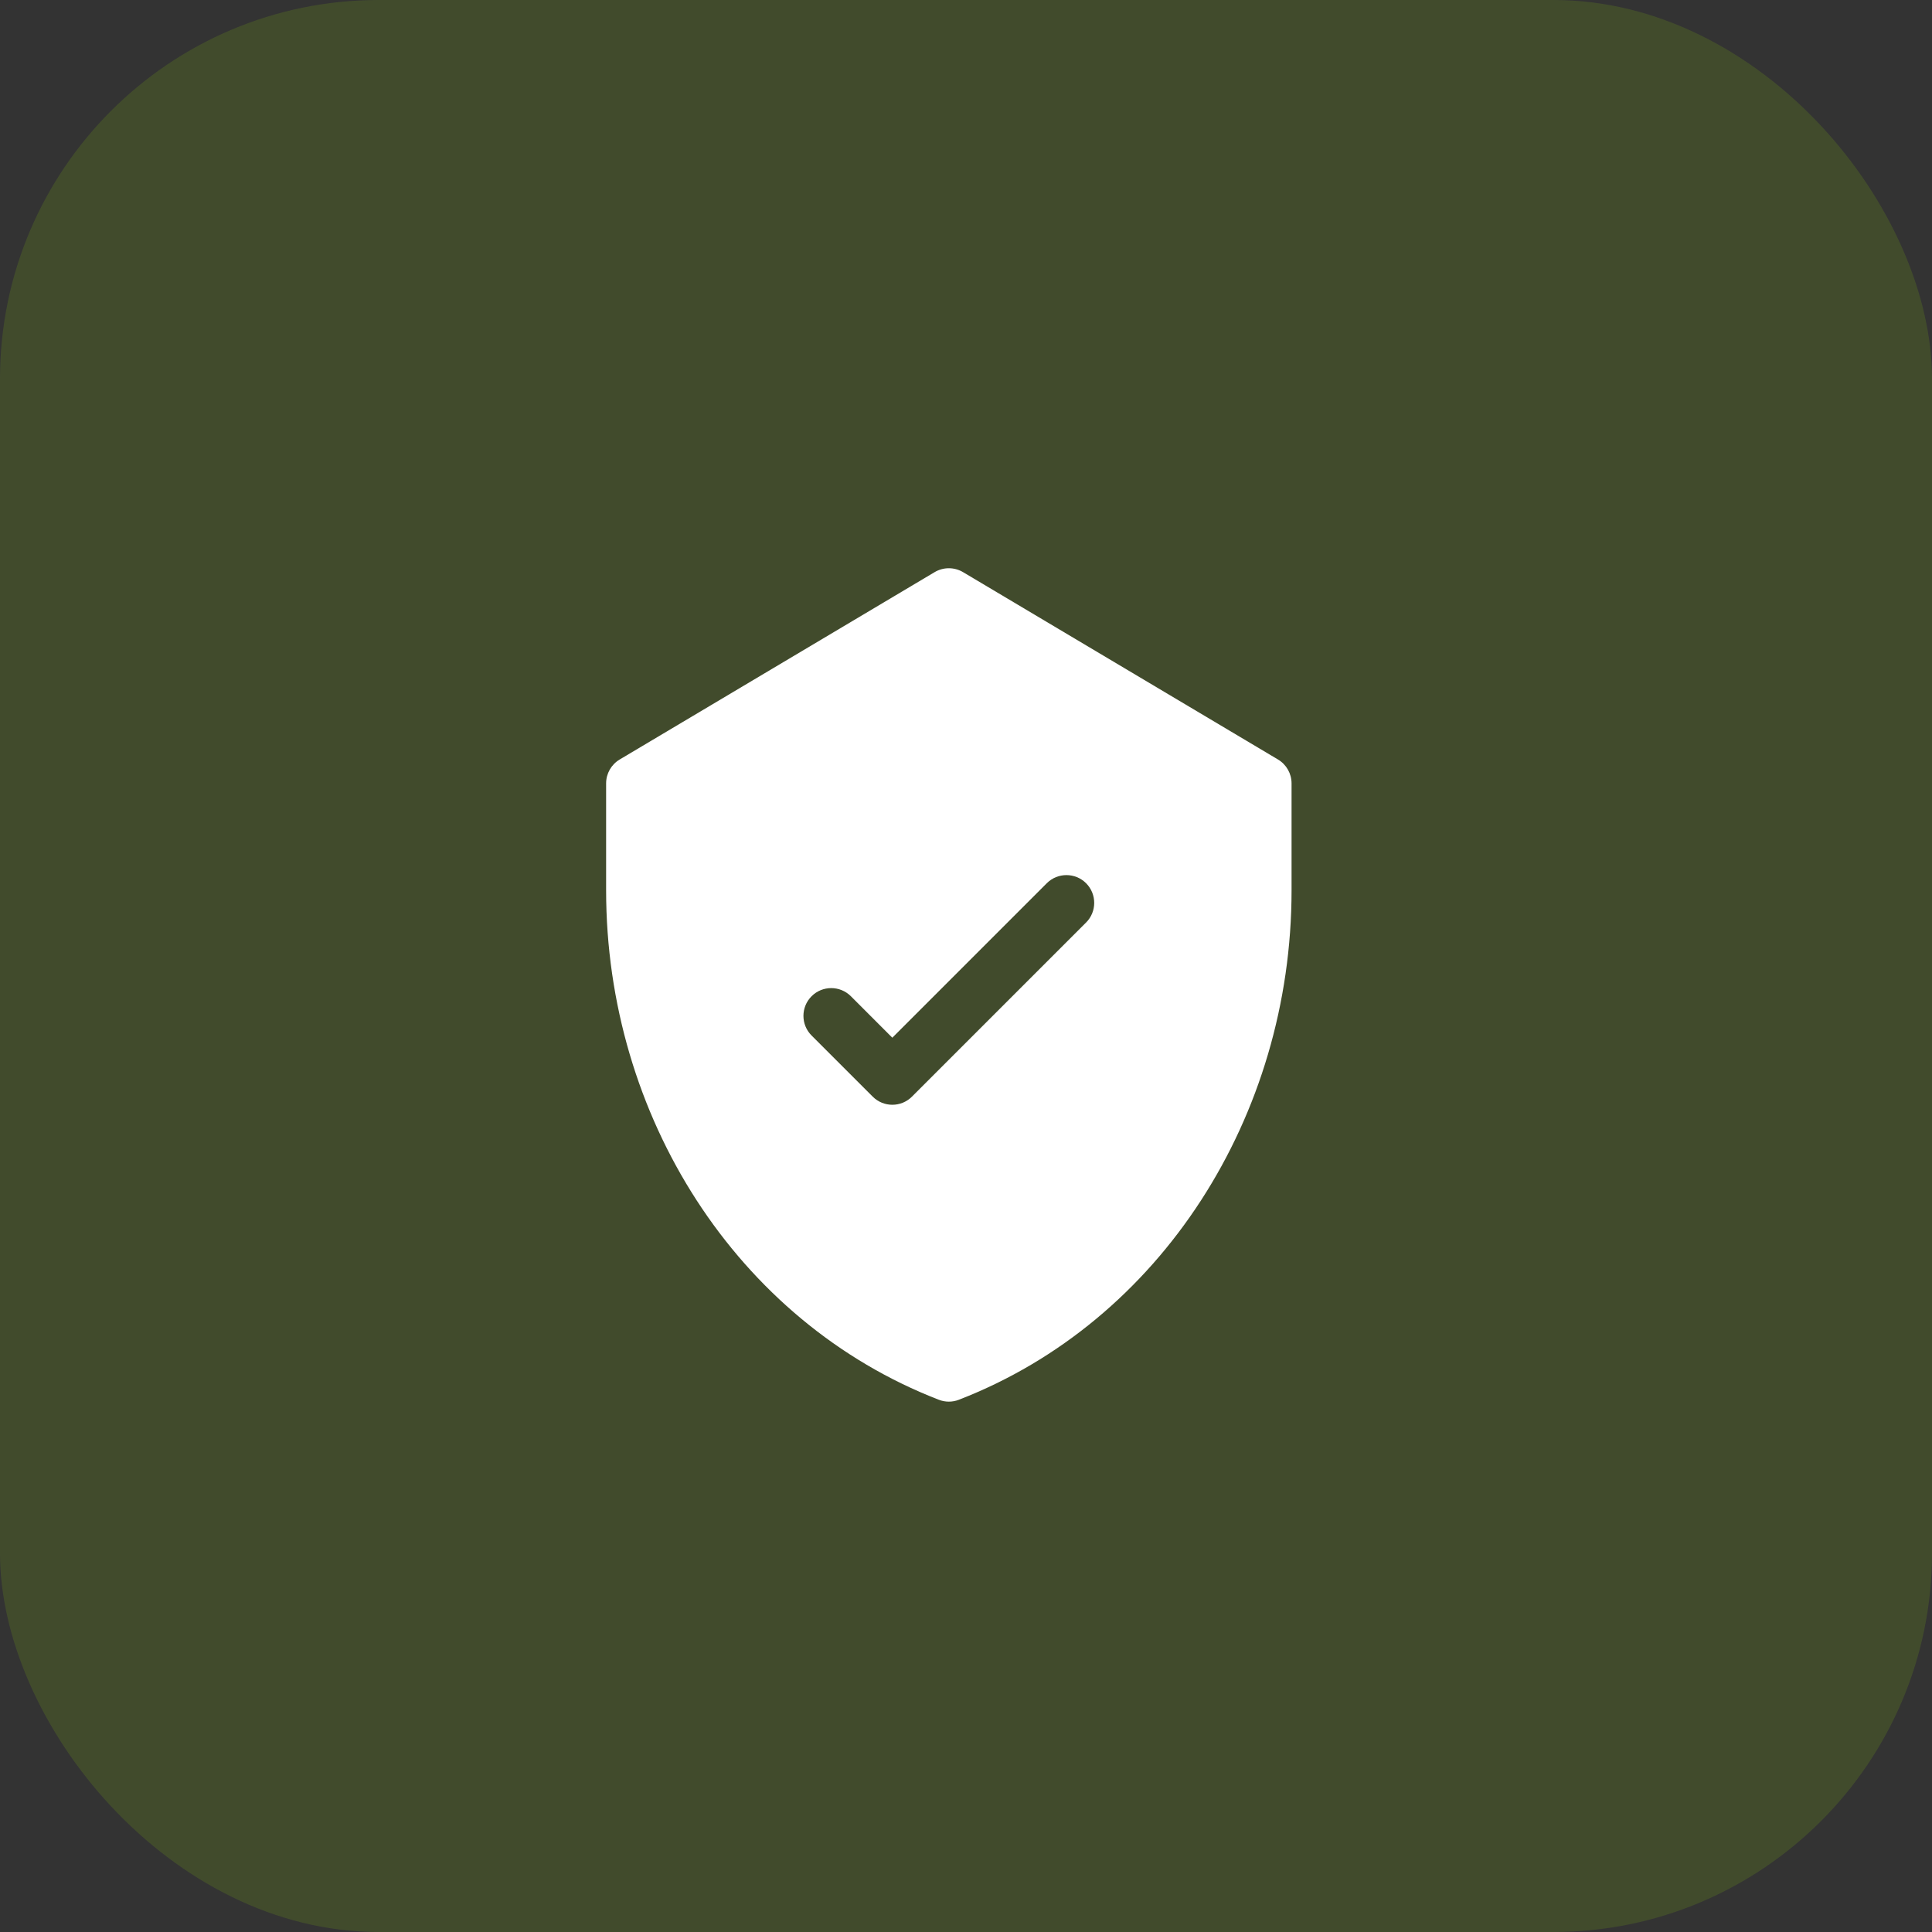
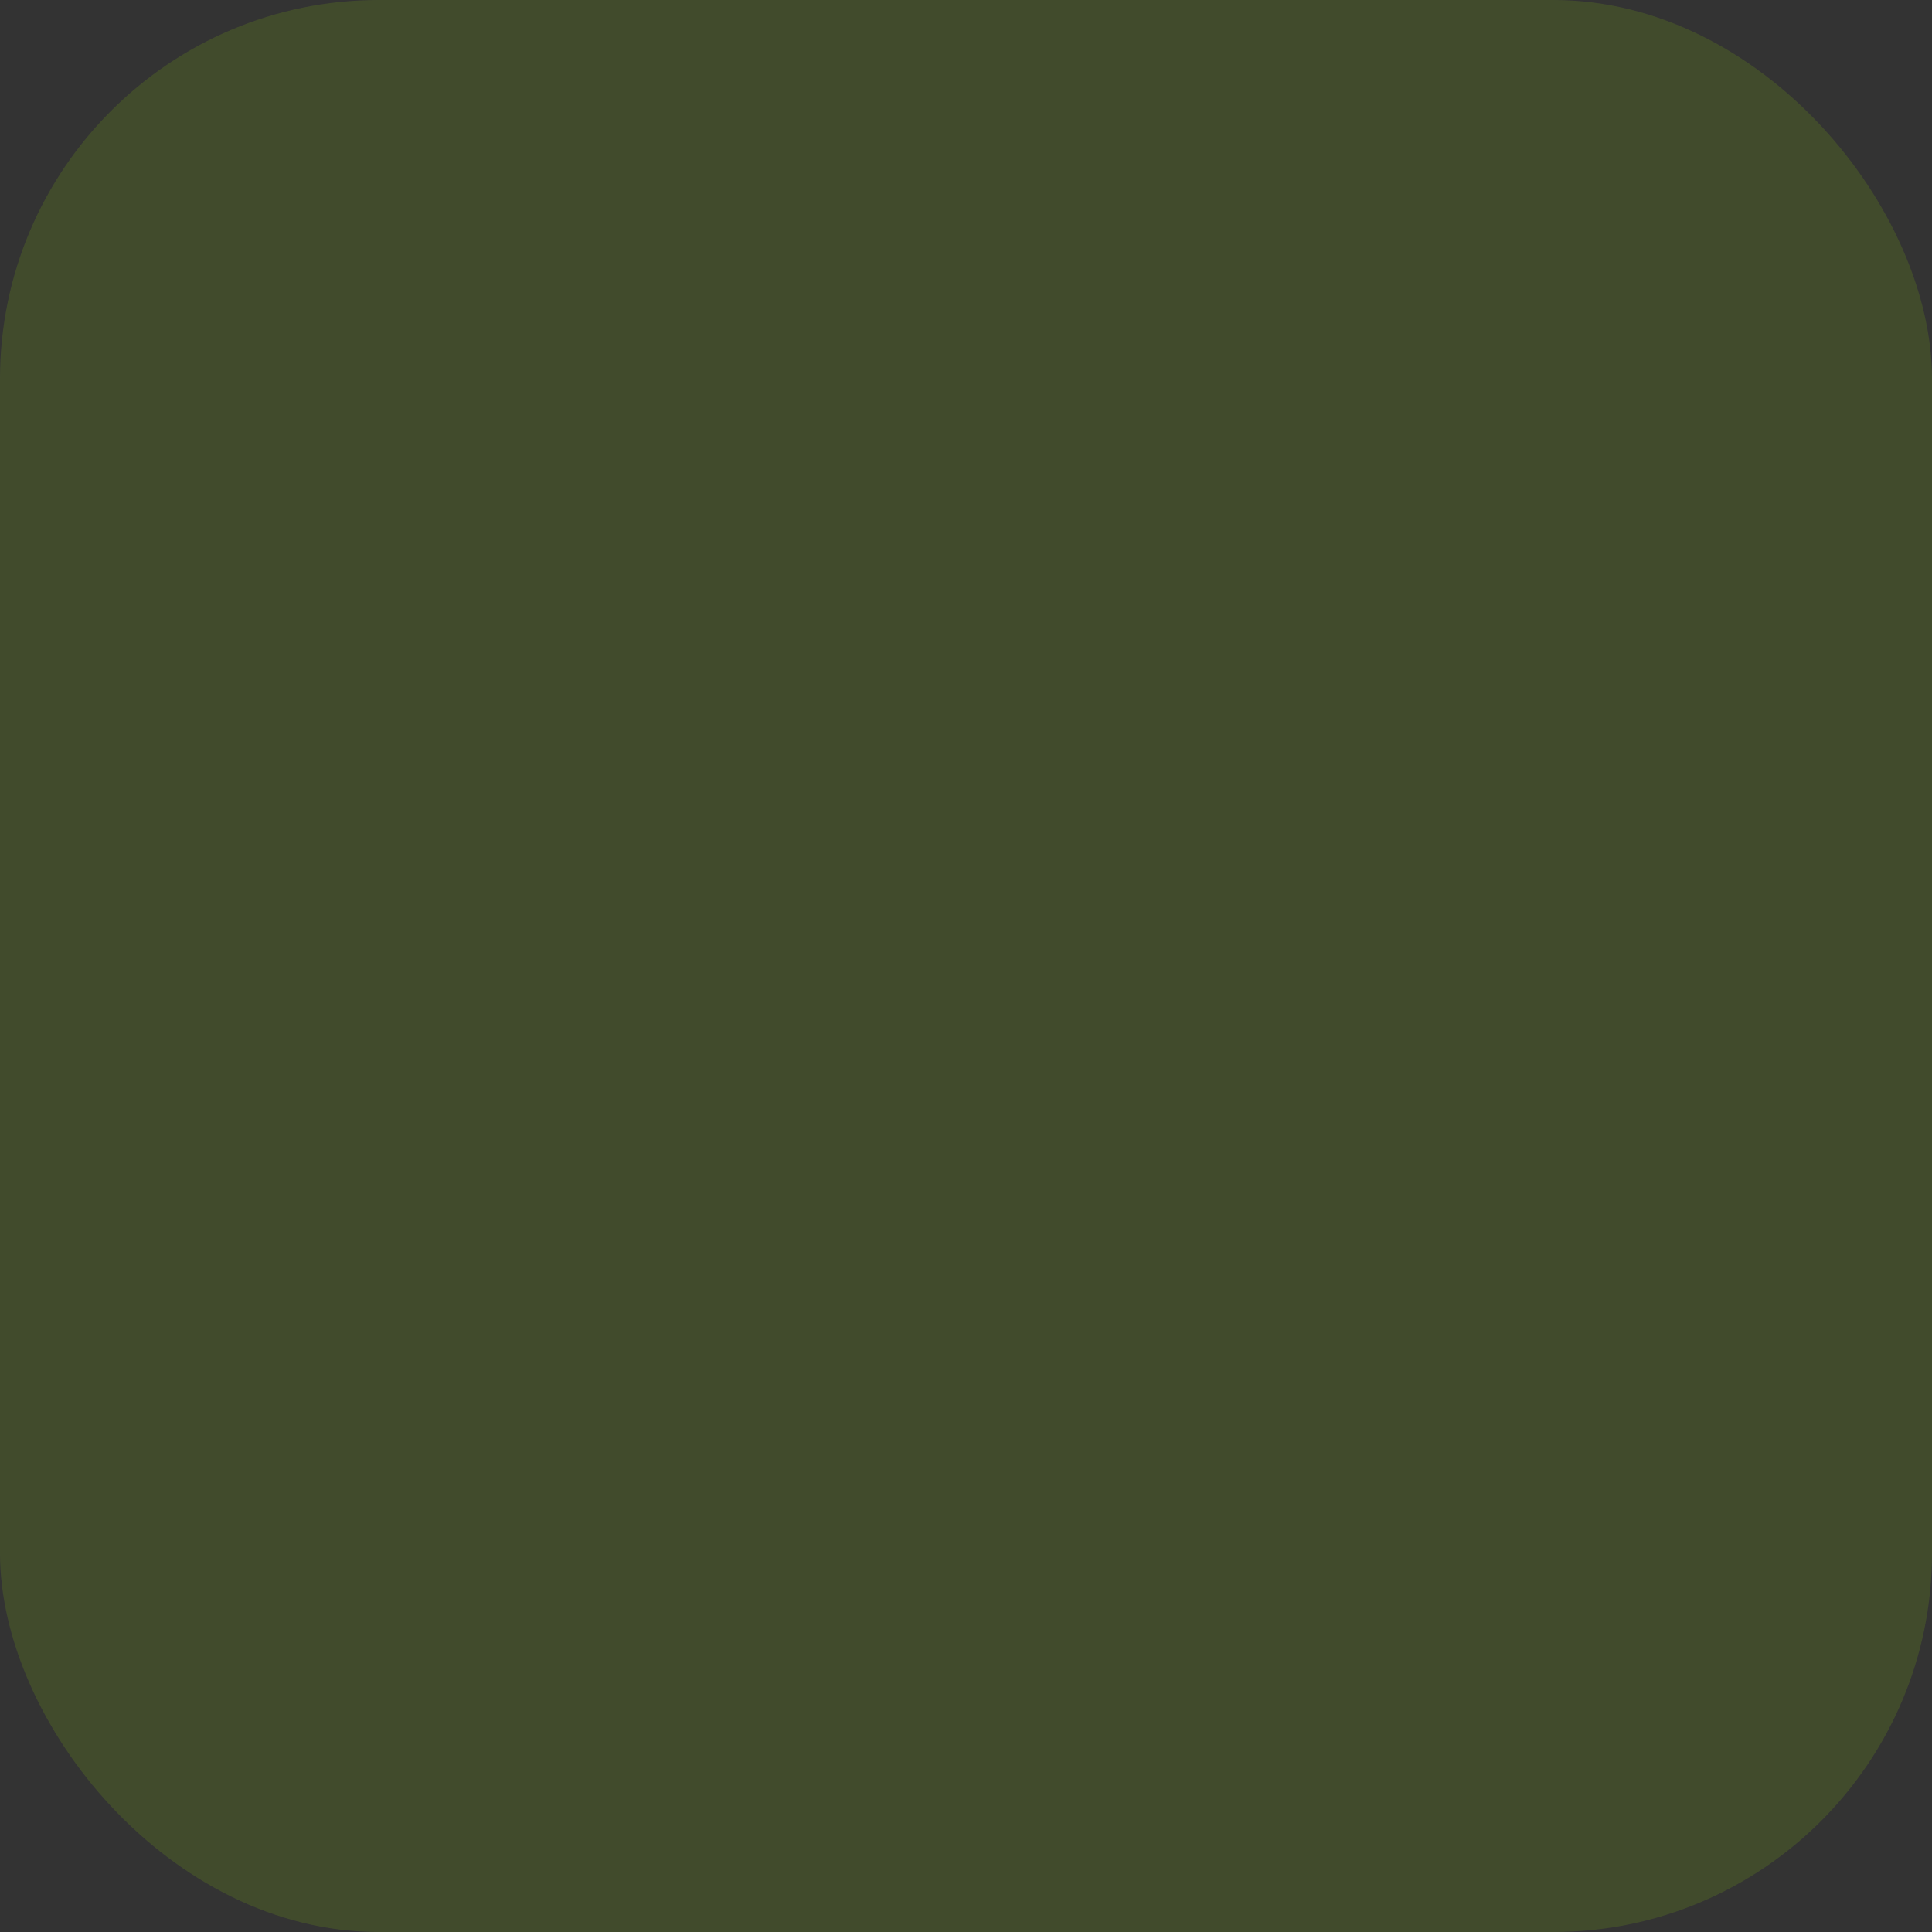
<svg xmlns="http://www.w3.org/2000/svg" width="51" height="51" viewBox="0 0 51 51" fill="none">
  <rect x="0" y="0" width="51" height="51" fill="#333333" stroke="none" />
  <rect width="51" height="51" rx="10" fill="#94D60A" fill-opacity="0.15" />
-   <path d="M33.736 20.049L25.422 15.103C25.191 14.966 24.903 14.966 24.672 15.103L16.358 20.049C16.136 20.181 16 20.421 16 20.679V23.503C16 29.449 19.436 34.881 24.782 36.95C24.953 37.016 25.141 37.017 25.312 36.95C30.645 34.886 34.094 29.466 34.094 23.503V20.679C34.094 20.421 33.958 20.181 33.736 20.049ZM28.67 24.352L24.074 28.948C23.788 29.235 23.323 29.235 23.037 28.948L21.424 27.335C21.137 27.049 21.137 26.585 21.424 26.298C21.71 26.012 22.174 26.012 22.461 26.298L23.555 27.393L27.633 23.315C27.919 23.029 28.384 23.029 28.67 23.315C28.956 23.602 28.956 24.066 28.67 24.352Z" fill="white" />
</svg>